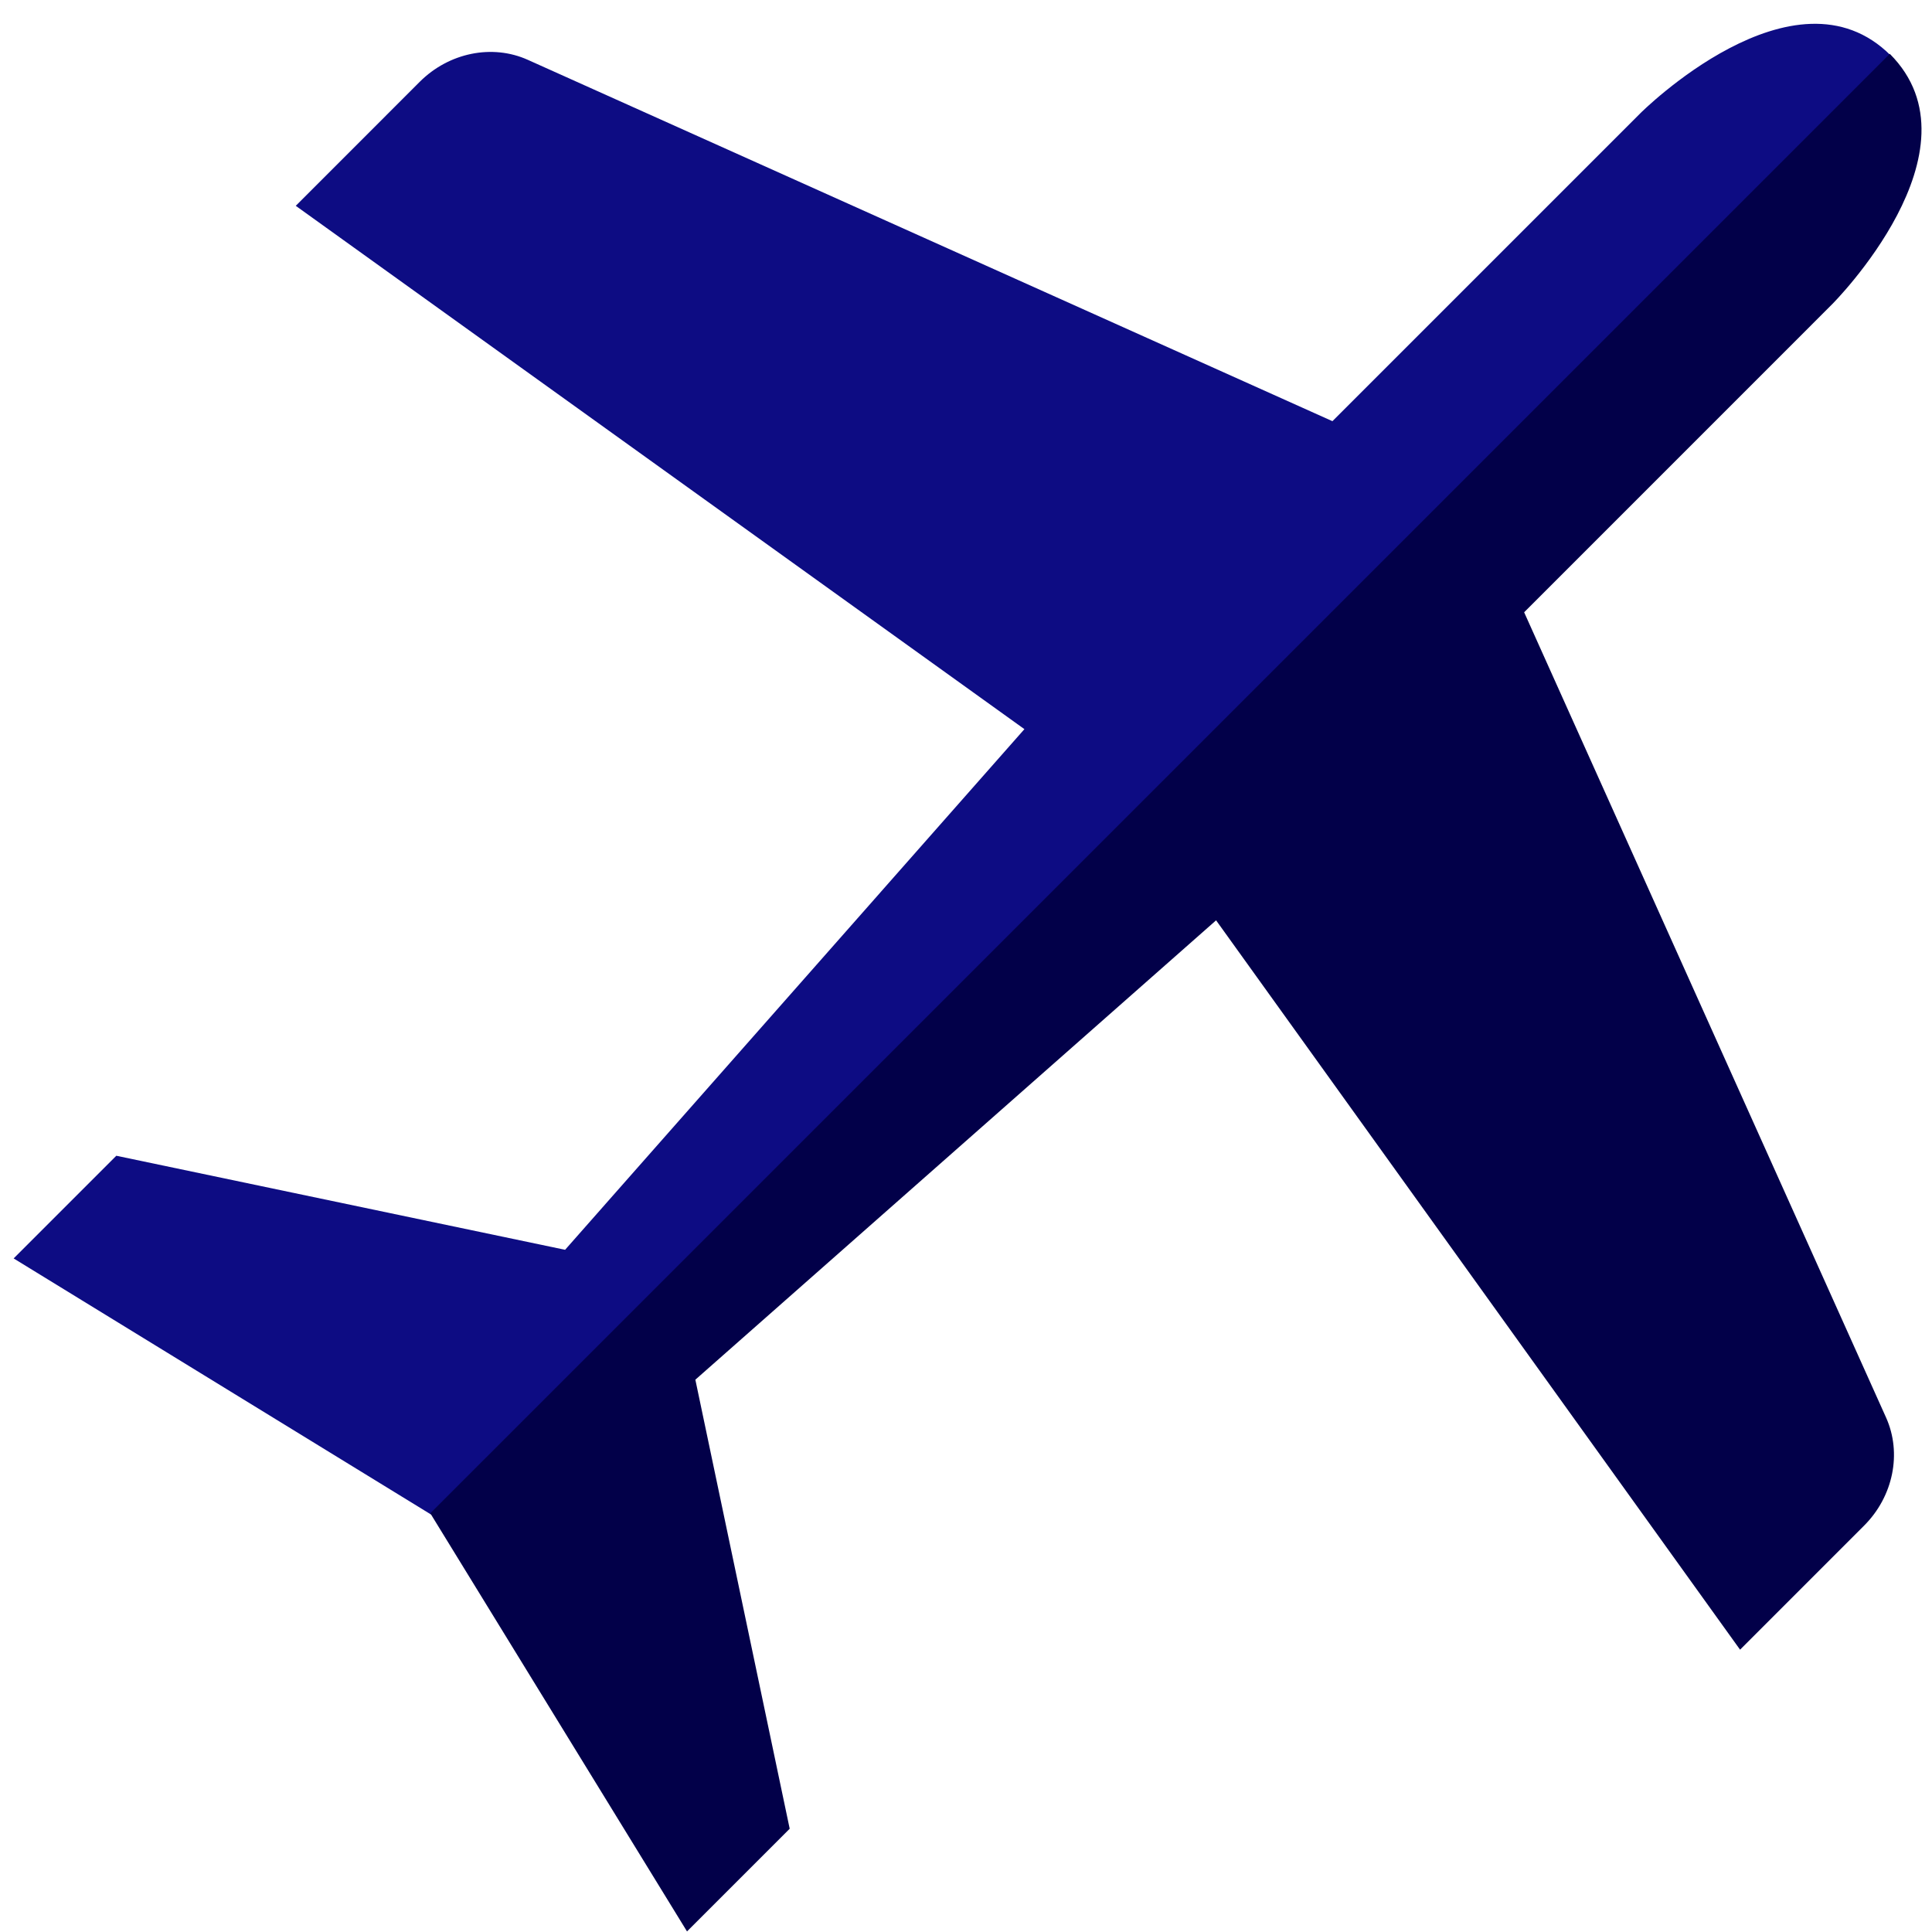
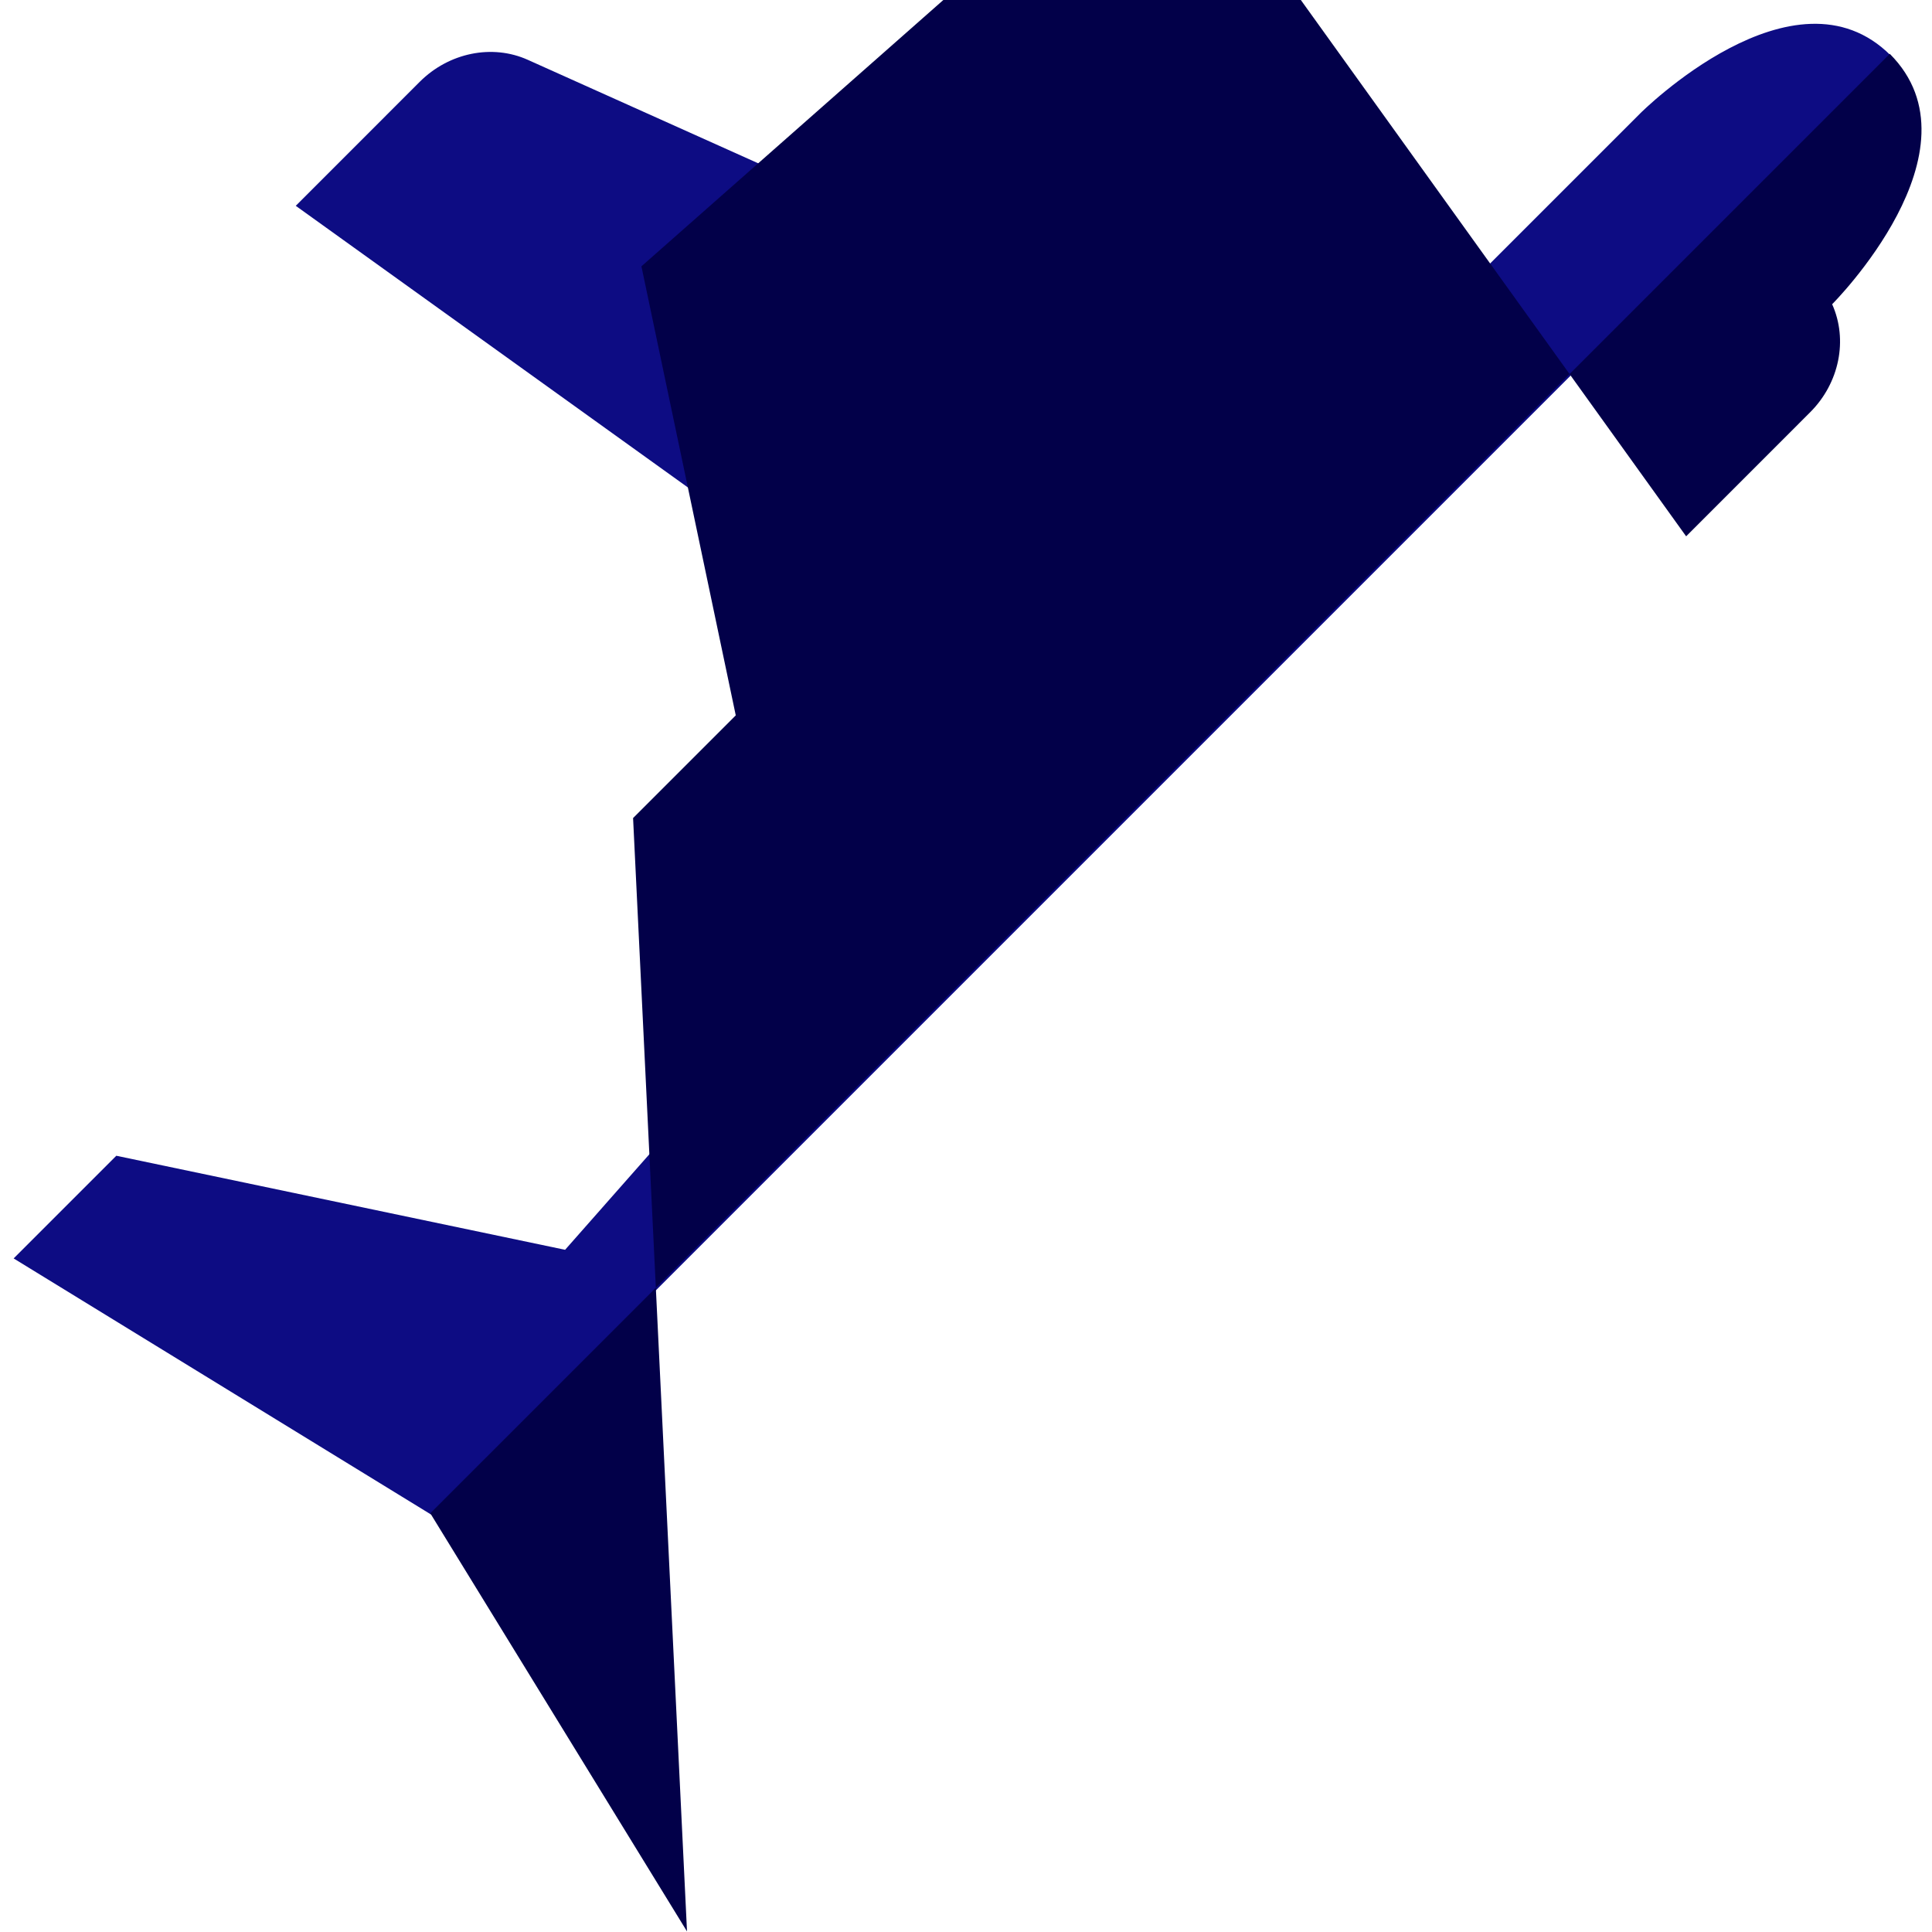
<svg xmlns="http://www.w3.org/2000/svg" width="47" height="47">
-   <path fill="#020049" fill-rule="evenodd" d="M44.665 1.852L16.286 29.707l-6.343 5.82.728 1.297 1.448 1.126 6.586-7.131 16.609-17.263L46.365 2.505l-.377-.918-.643-.322-.615.26-.065.327z" />
  <path fill="#0D0C83" fill-rule="evenodd" d="M.332 30.614l10.164 6.236 35.5-35.5c-2.342-2.344-6.089 1.403-6.089 1.403l-7.493 7.493-19.575-8.791c-.866-.389-1.918-.174-2.628.535L7.195 5.007l17.726 12.731-11.174 12.666L2.83 28.116.332 30.614z" />
-   <path fill="#020049" fill-rule="evenodd" d="M16.713 46.986l-6.245-10.172L45.973 1.31c2.345 2.345-1.402 6.091-1.402 6.091l-7.493 7.494 8.805 19.591c.389.867.175 1.919-.535 2.628l-3.017 3.018-12.747-17.743-12.668 11.175 2.295 10.924-2.498 2.498z" />
+   <path fill="#020049" fill-rule="evenodd" d="M16.713 46.986l-6.245-10.172L45.973 1.31c2.345 2.345-1.402 6.091-1.402 6.091c.389.867.175 1.919-.535 2.628l-3.017 3.018-12.747-17.743-12.668 11.175 2.295 10.924-2.498 2.498z" />
</svg>